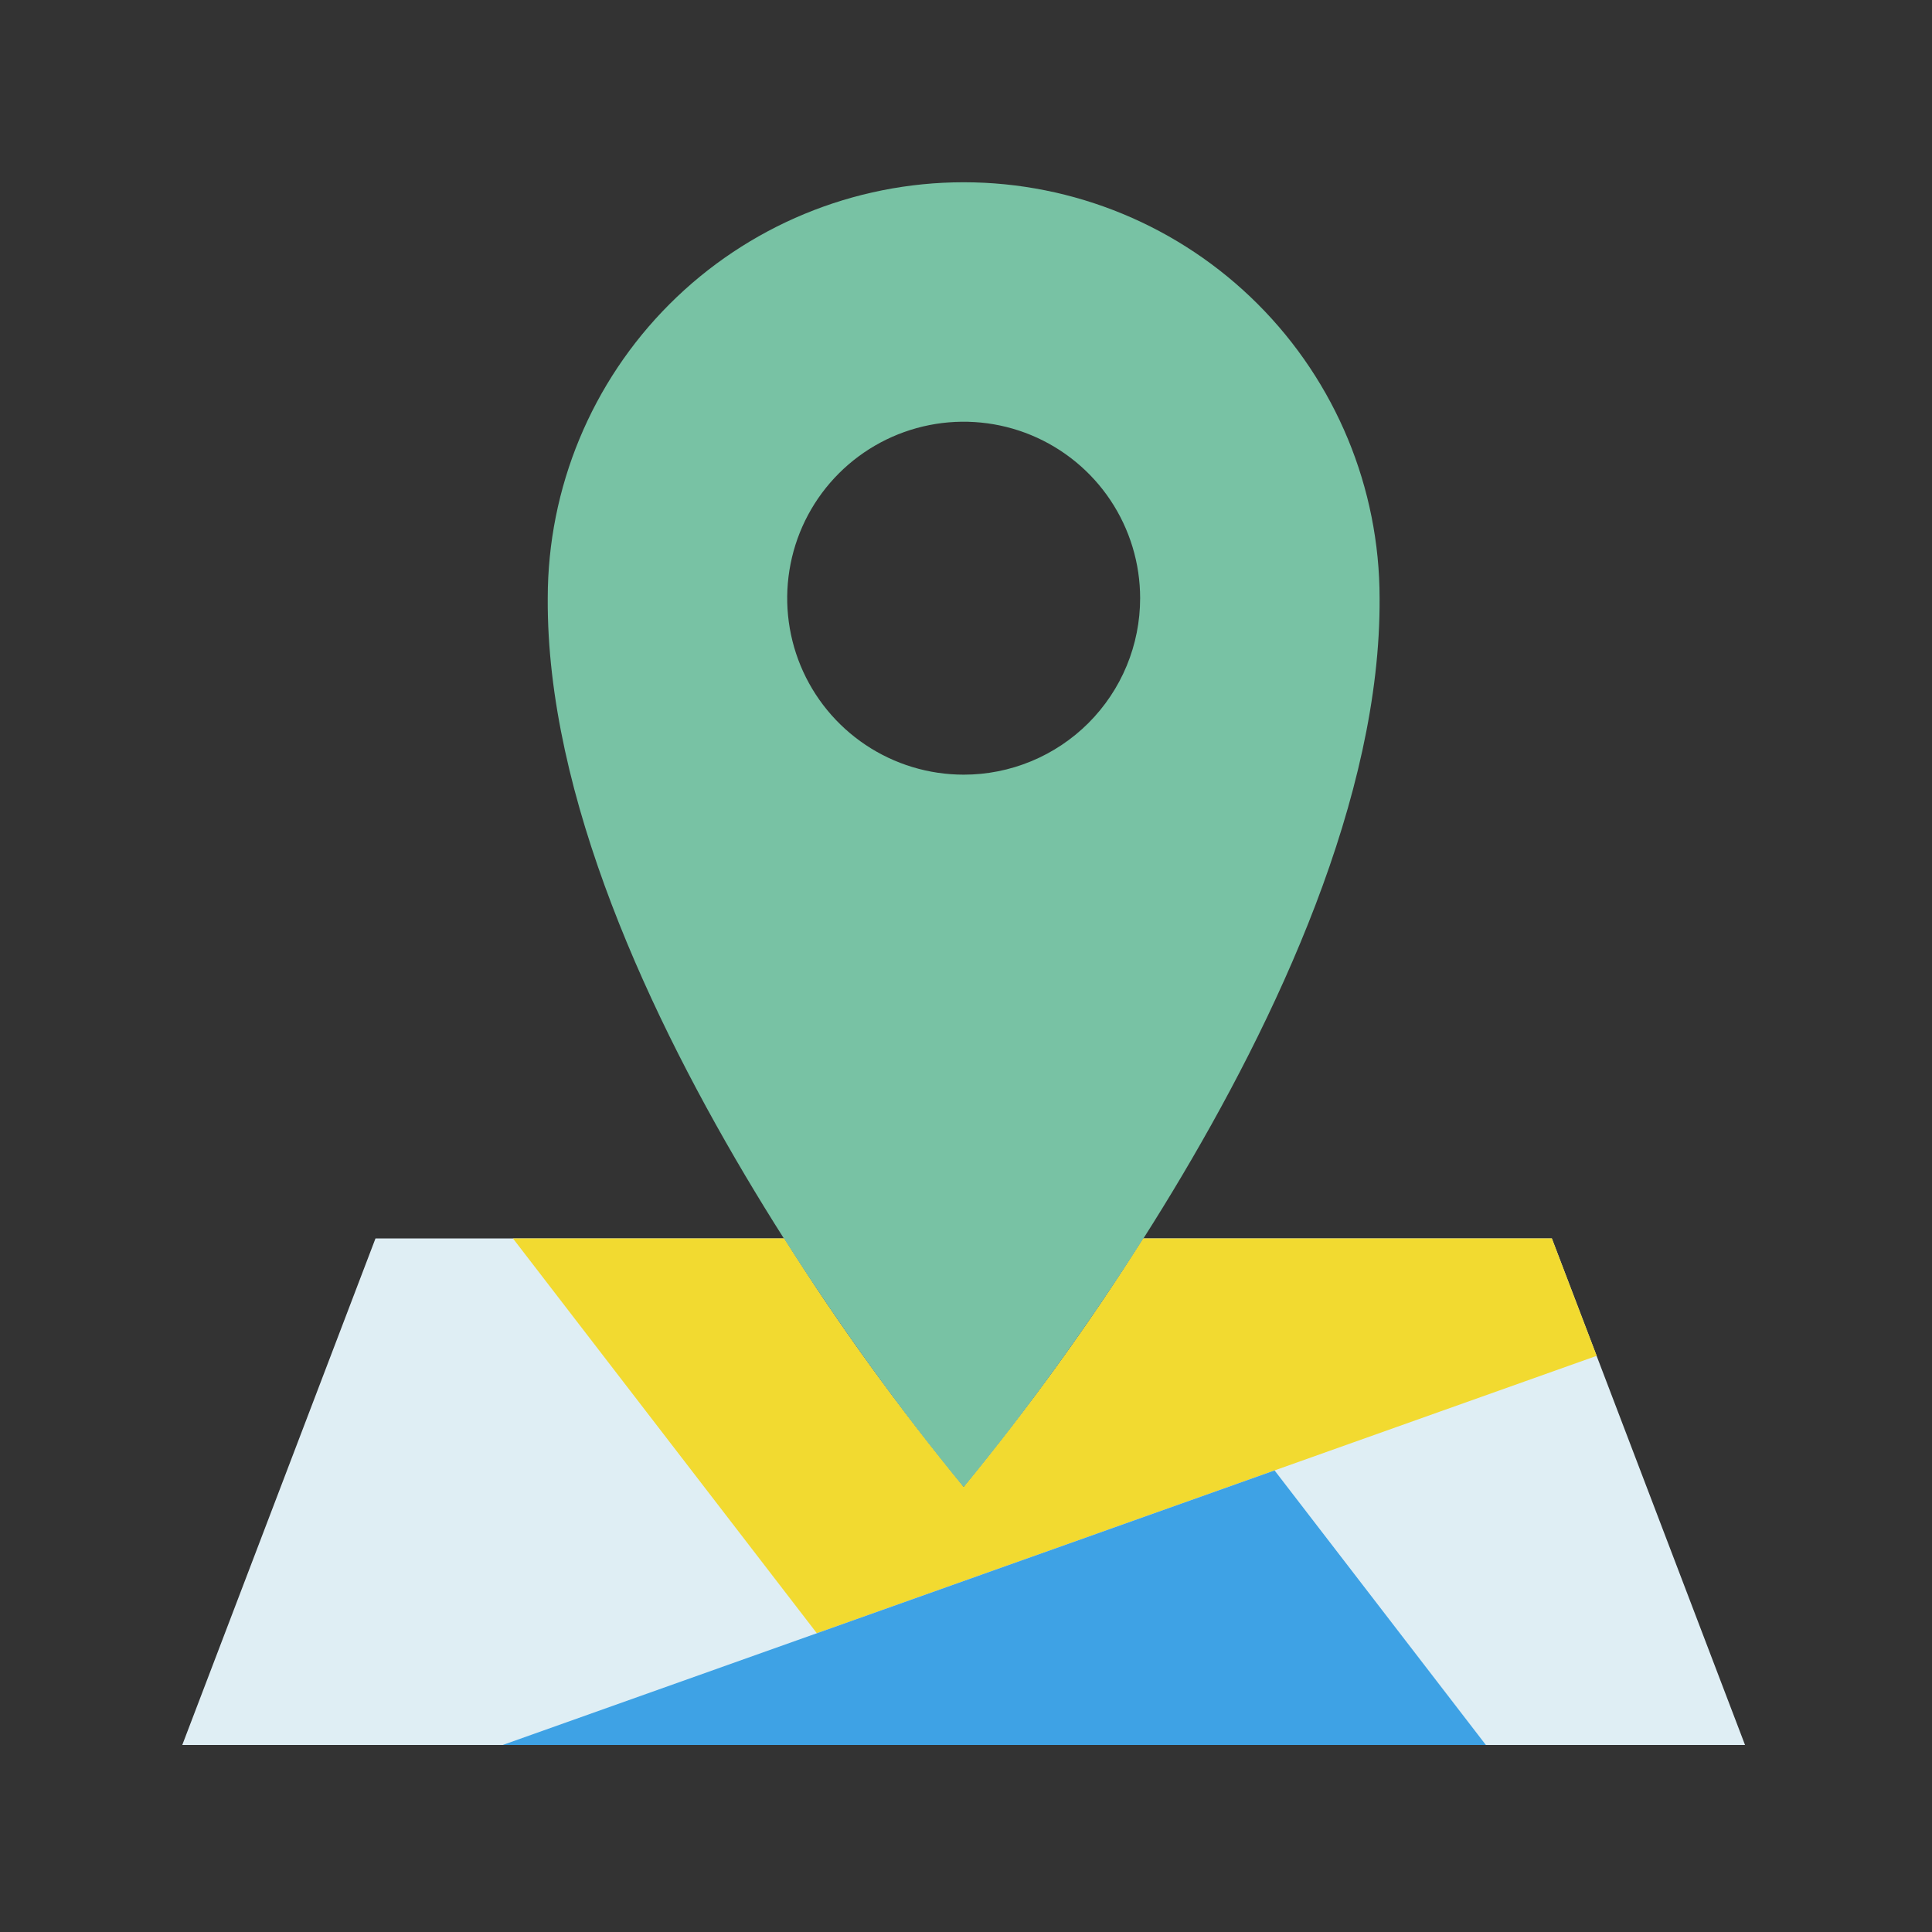
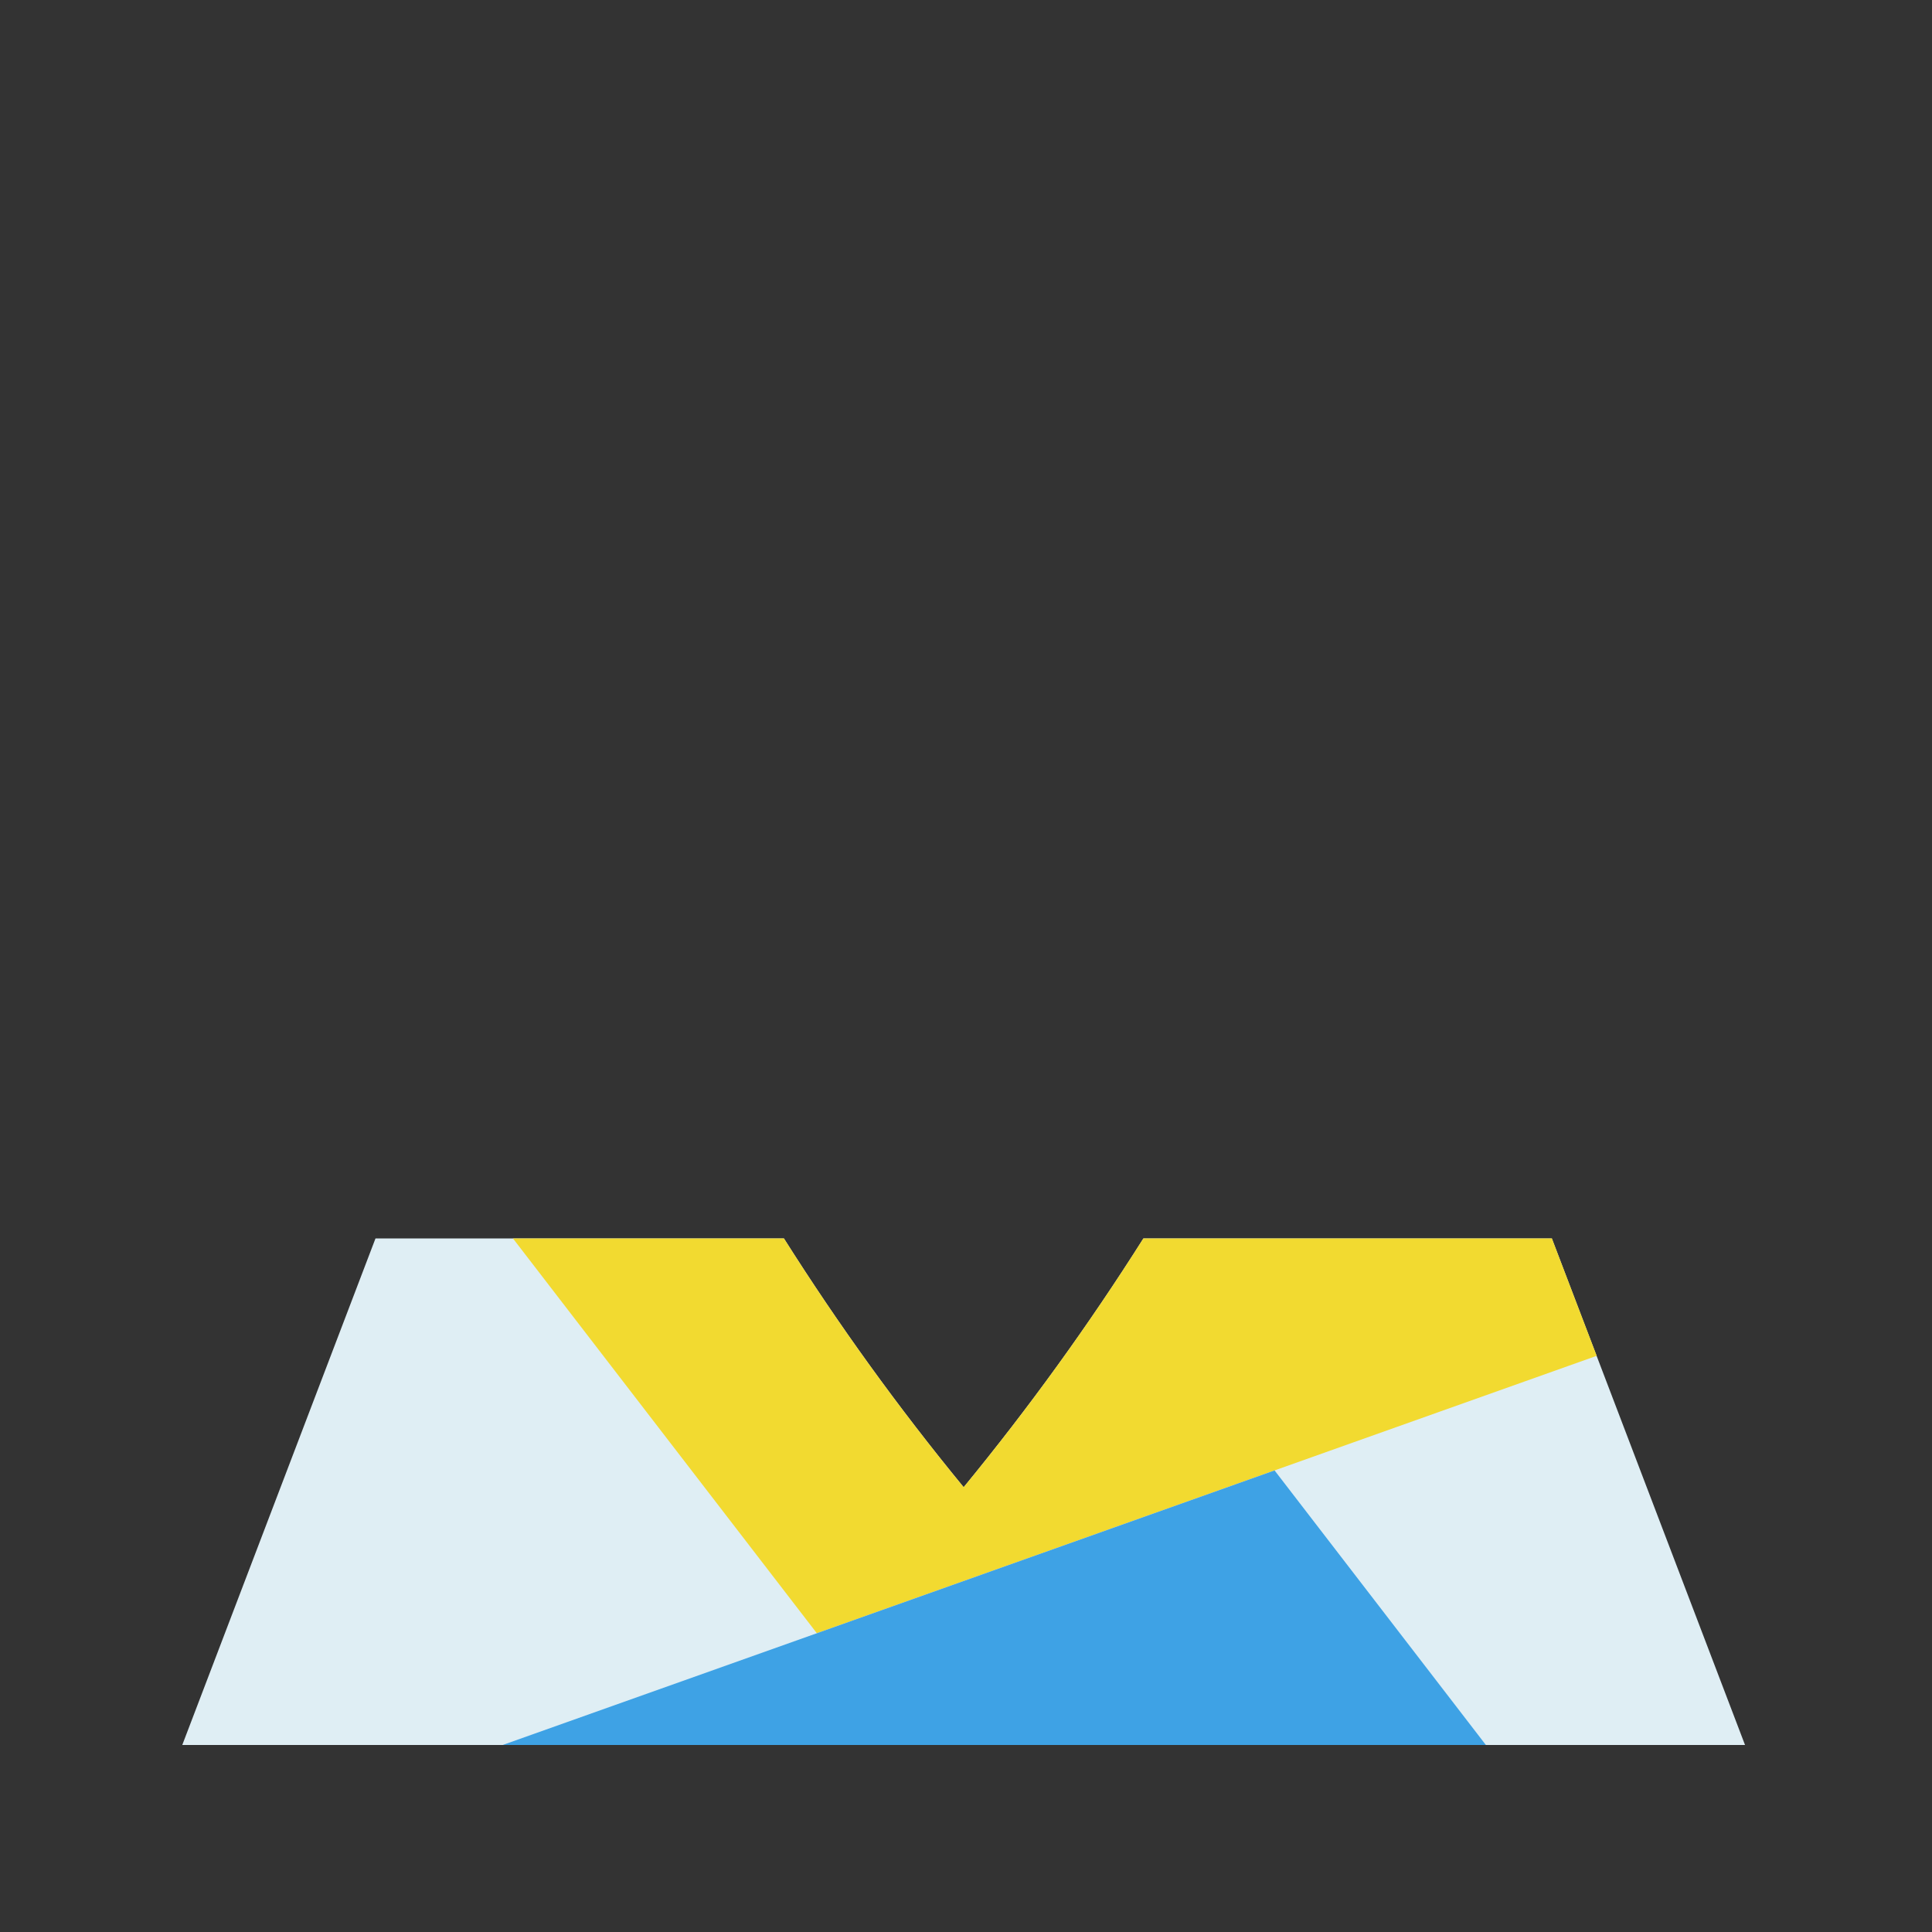
<svg xmlns="http://www.w3.org/2000/svg" width="53" height="53" viewBox="0 0 53 53" fill="none">
  <rect x="0" y="0" width="53" height="53" fill="#333333" stroke="none" />
  <path d="M42.571 33.973H31.367C29.866 36.348 28.219 38.627 26.436 40.798C24.652 38.627 23.006 36.348 21.505 33.973H10.301L5 47.87H47.871L42.571 33.973Z" fill="#DFEEF4" />
-   <path d="M26.436 5C23.41 5 20.508 6.202 18.368 8.342C16.228 10.482 15.026 13.384 15.026 16.41C14.959 27.296 26.436 40.798 26.436 40.798C26.436 40.798 37.913 27.296 37.846 16.41C37.846 13.384 36.644 10.482 34.504 8.342C32.364 6.202 29.462 5 26.436 5ZM26.436 21.251C25.478 21.251 24.542 20.967 23.746 20.435C22.95 19.903 22.329 19.147 21.963 18.263C21.597 17.378 21.501 16.405 21.688 15.466C21.874 14.527 22.335 13.664 23.012 12.987C23.689 12.31 24.552 11.849 25.491 11.662C26.43 11.475 27.404 11.571 28.288 11.937C29.173 12.304 29.929 12.924 30.461 13.72C30.993 14.517 31.277 15.453 31.277 16.41C31.277 17.046 31.152 17.675 30.909 18.263C30.666 18.851 30.309 19.384 29.86 19.834C29.41 20.283 28.876 20.64 28.289 20.883C27.701 21.126 27.072 21.252 26.436 21.251Z" fill="#78C2A4" />
  <path d="M43.802 37.194L22.408 44.804L14.071 33.973H21.505C23.006 36.348 24.653 38.627 26.436 40.798C28.219 38.627 29.865 36.348 31.366 33.973H42.572L43.802 37.194Z" fill="#F2DA30" />
  <path d="M13.789 47.87L34.965 40.338L40.762 47.87H13.789Z" fill="#3EA2E5" />
</svg>